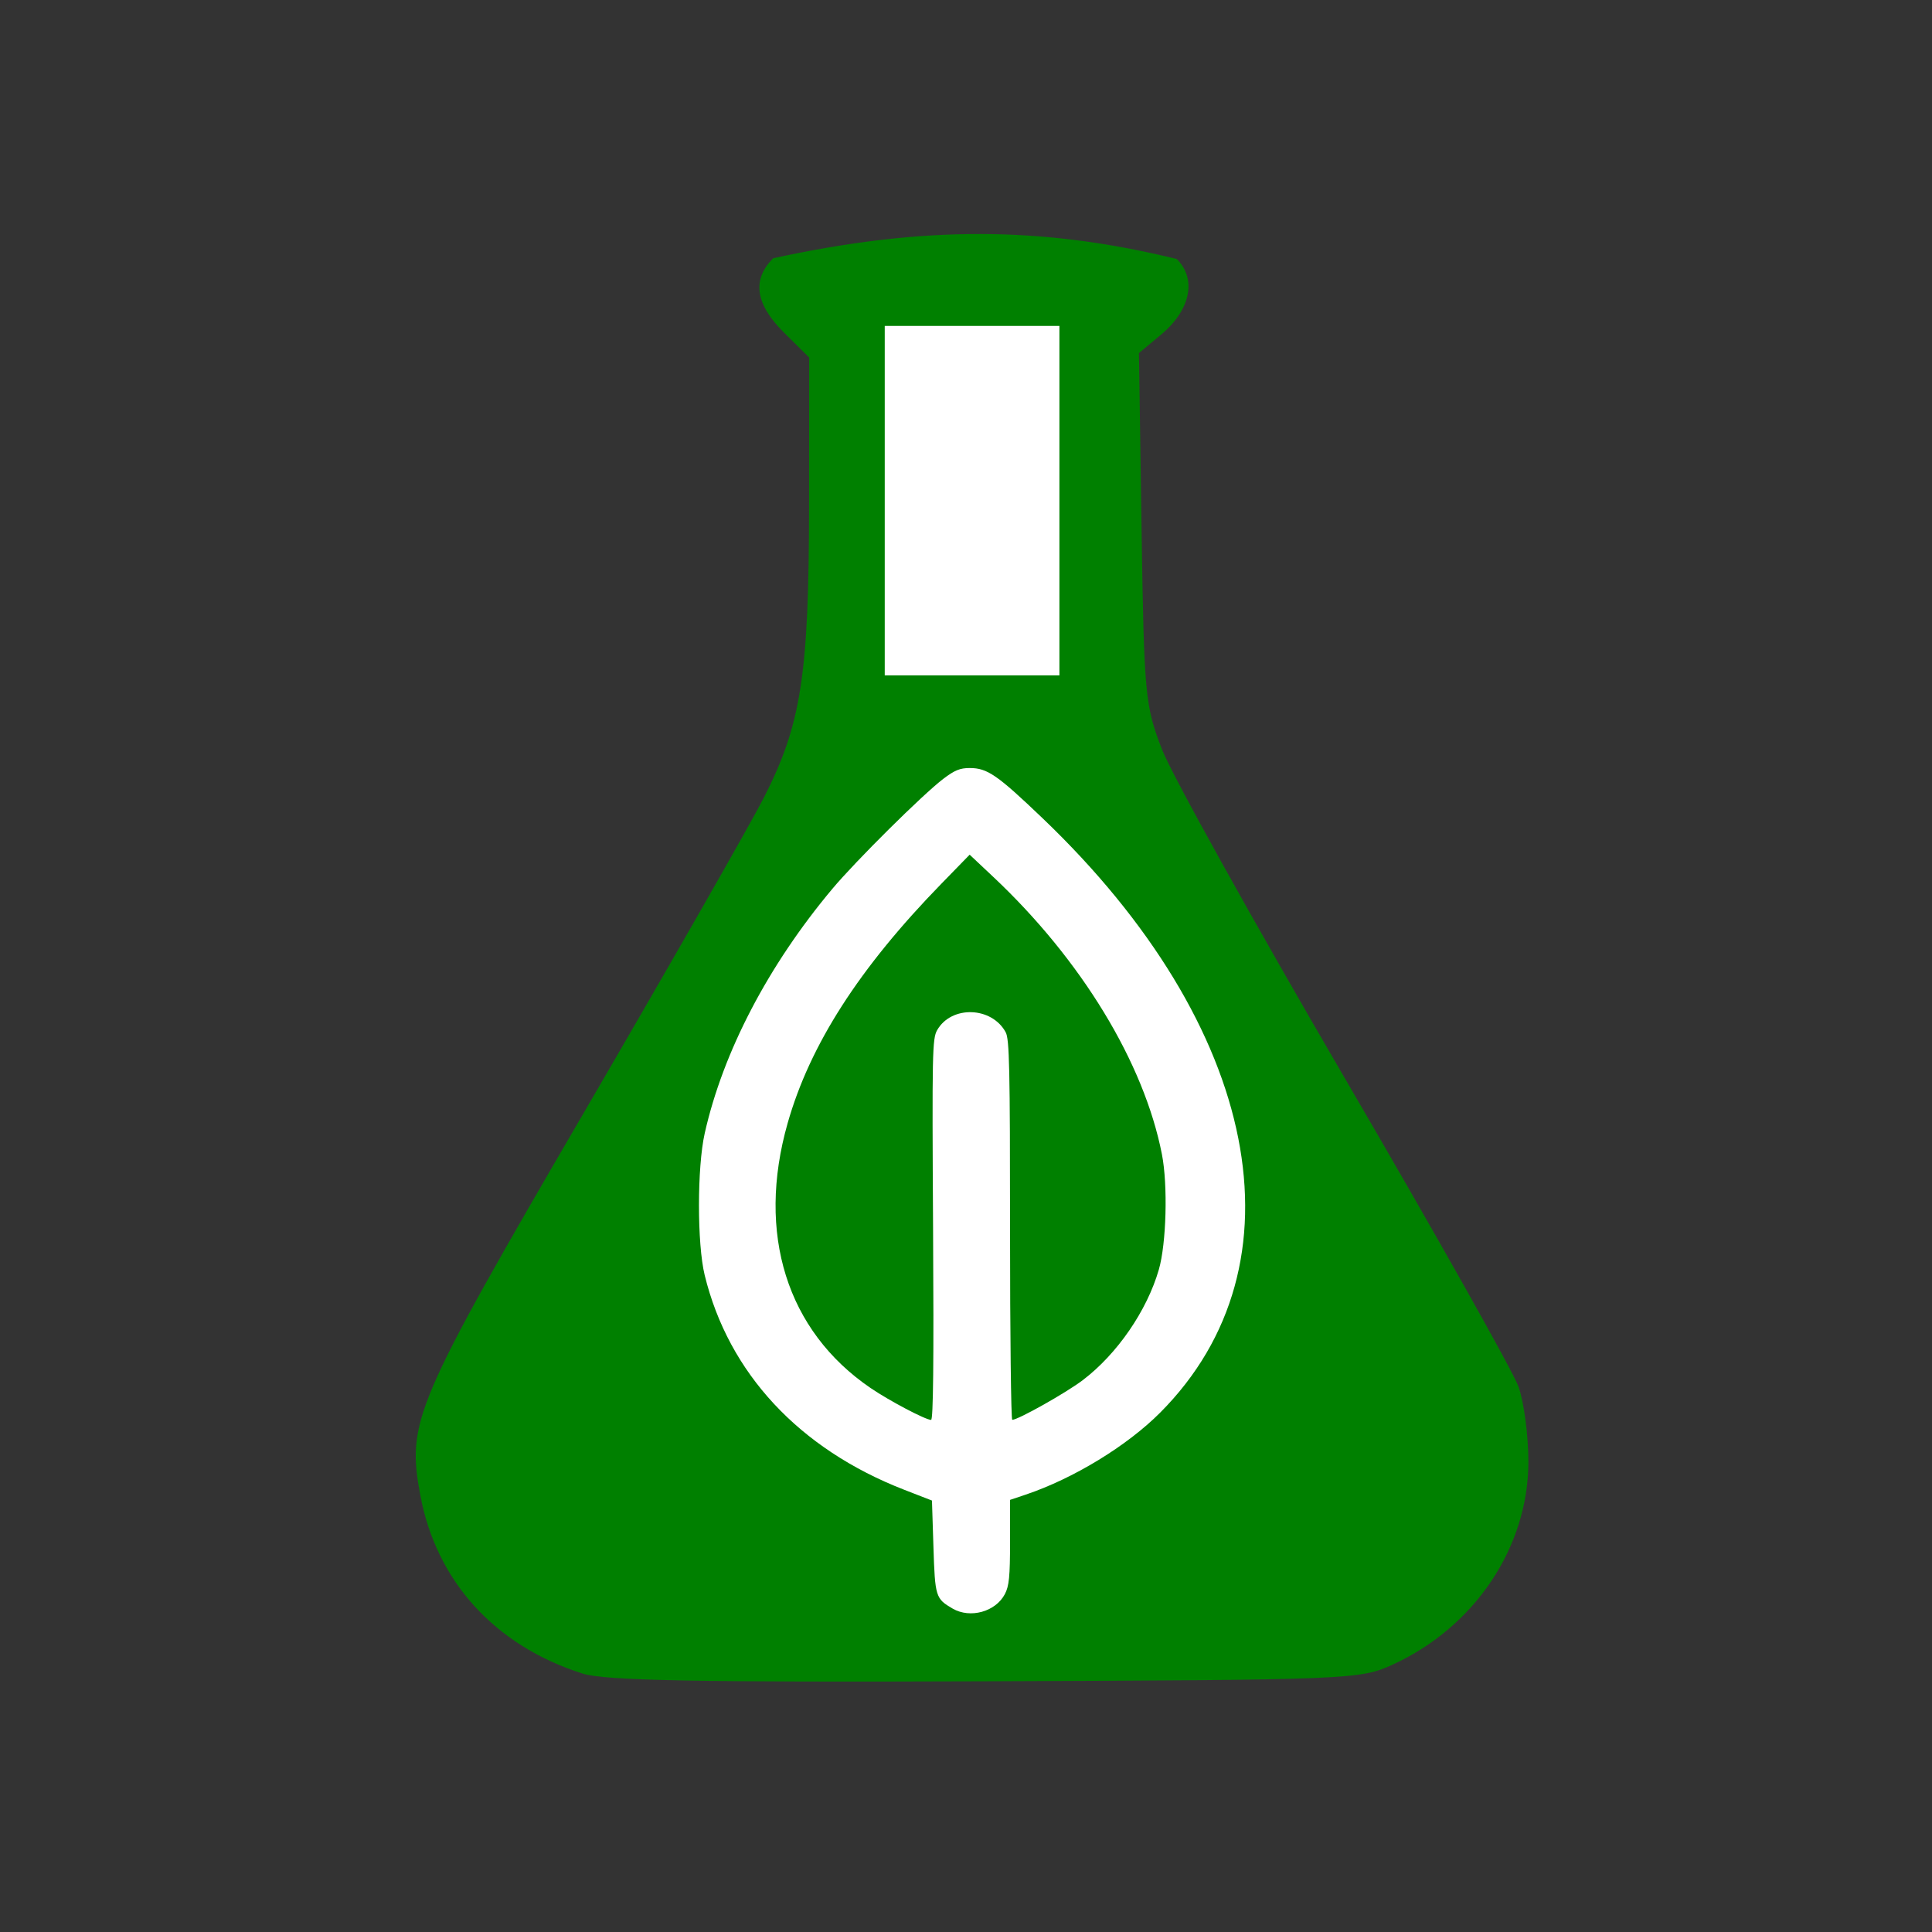
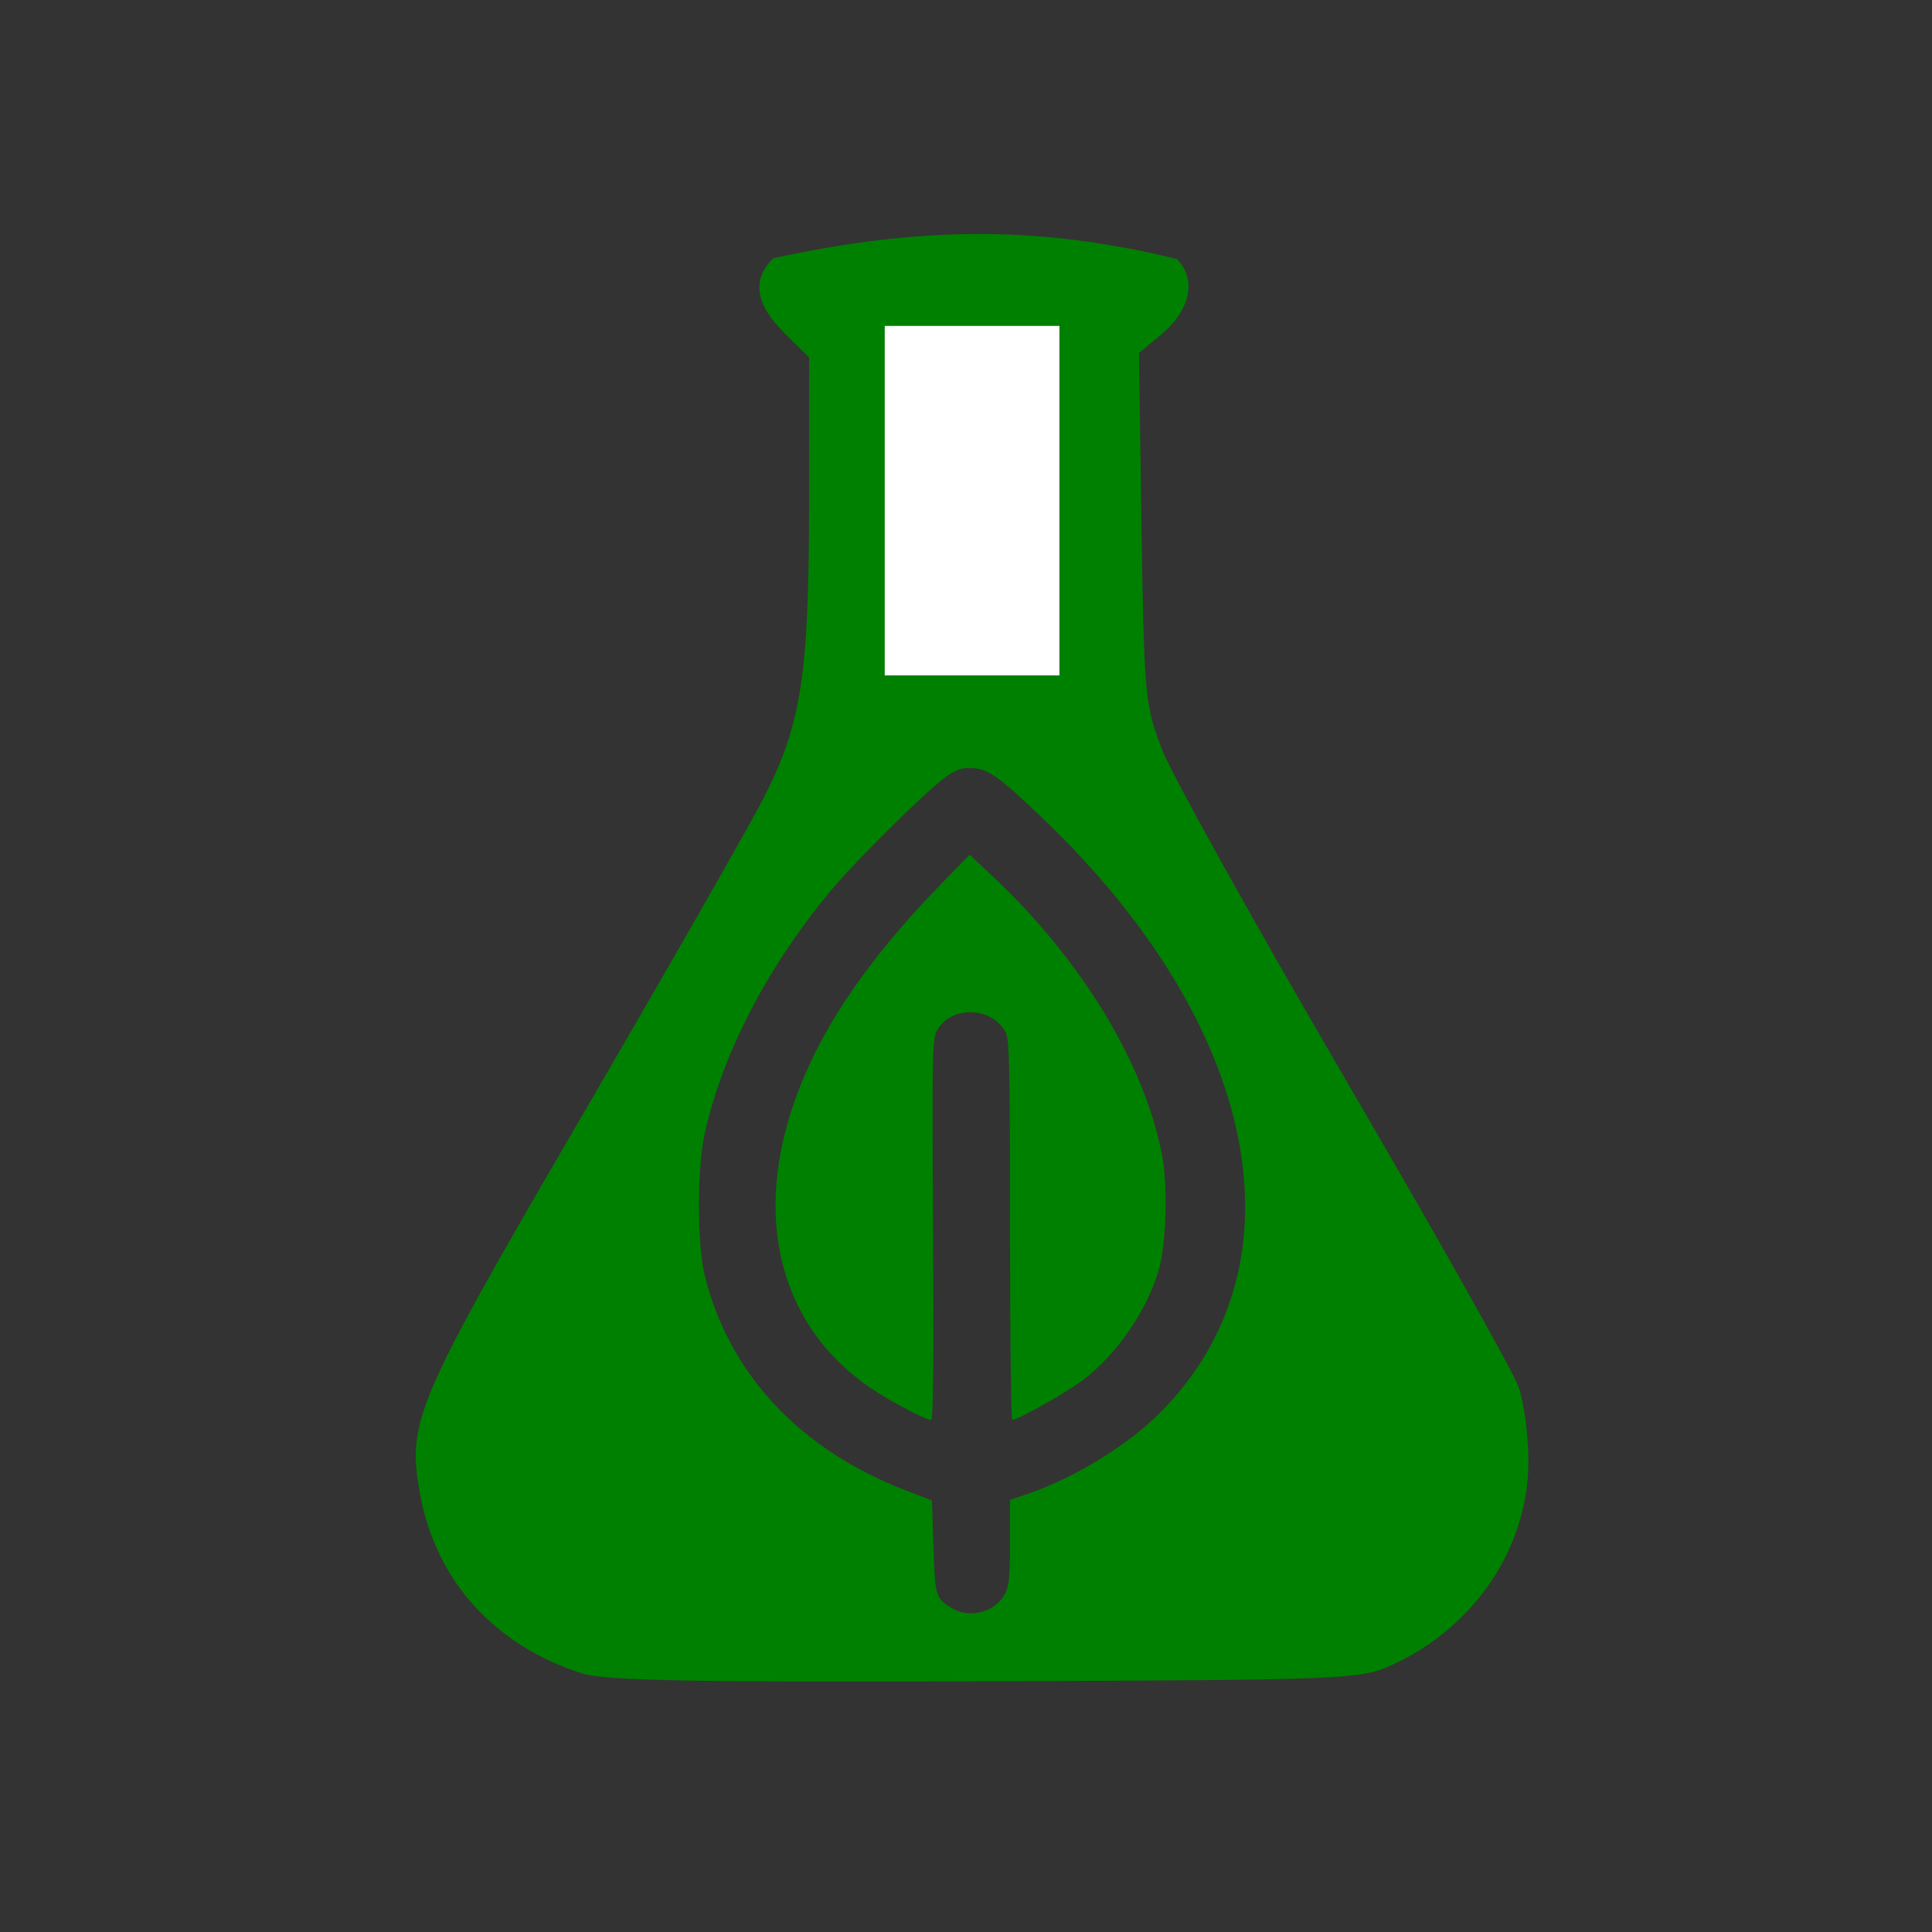
<svg xmlns="http://www.w3.org/2000/svg" xmlns:ns1="http://www.inkscape.org/namespaces/inkscape" xmlns:ns2="http://sodipodi.sourceforge.net/DTD/sodipodi-0.dtd" width="512" height="512" viewBox="0 0 135.467 135.467" version="1.1" id="svg1964" ns1:export-filename="/home/glopez/vhosts/ciencianutricion/public/static/images/logo.png" ns1:export-xdpi="96" ns1:export-ydpi="96" ns1:version="1.1.2 (0a00cf5339, 2022-02-04)" ns2:docname="favicon.svg">
  <rect x="0" y="0" width="135.467" height="135.467" fill="#333333" stroke="none" />
  <ns2:namedview id="namedview1966" pagecolor="#ffffff" bordercolor="#666666" borderopacity="1.0" ns1:pageshadow="2" ns1:pageopacity="0.0" ns1:pagecheckerboard="0" ns1:document-units="mm" showgrid="false" units="px" width="49px" ns1:zoom="0.75187991" ns1:cx="289.27492" ns1:cy="158.93496" ns1:window-width="1877" ns1:window-height="1016" ns1:window-x="0" ns1:window-y="27" ns1:window-maximized="1" ns1:current-layer="layer1" />
  <defs id="defs1961" />
  <g ns1:label="Layer 1" ns1:groupmode="layer" id="layer1">
    <g id="g1859" ns1:export-filename="/home/glopez/vhosts/ciencianutricion/public/static/images/logo.svg" ns1:export-xdpi="96" ns1:export-ydpi="96" transform="matrix(2.083,0,0,2.083,18.11,-7.398)">
-       <path style="fill:#ffffff;stroke:none;stroke-width:0.265px;stroke-linecap:butt;stroke-linejoin:miter;stroke-opacity:1" d="m 21.81,28.437 c -0.135,-0.062 -0.528,1.037 -0.576,1.094 -0.087,0.105 -0.307,0.184 -0.408,0.299 -0.032,0.036 -0.184,-0.035 -0.217,0 -0.08,0.087 -0.226,0.238 -0.323,0.335 -0.193,0.193 -0.362,0.528 -0.47,0.738 -0.082,0.16 -0.505,0.782 -0.646,0.922 -0.049,0.049 -0.136,0.044 -0.184,0.092 -0.33,0.33 -0.527,0.889 -0.83,1.192 -0.02,0.02 -0.066,-0.021 -0.086,0 -0.051,0.055 -0.121,0.303 -0.174,0.356 -0.021,0.021 -0.069,-0.021 -0.09,0 -0.112,0.115 -0.158,0.429 -0.263,0.537 -0.032,0.033 -0.119,-0.026 -0.155,0 -0.283,0.201 -0.317,0.569 -0.594,0.846 -0.022,0.022 -0.07,-0.022 -0.092,0 -0.152,0.152 -0.834,1.006 -0.937,1.187 -0.13,0.227 -0.057,0.49 -0.143,0.749 -0.047,0.14 -0.143,0.293 -0.184,0.459 -0.03,0.119 0.03,0.25 0,0.369 -0.072,0.289 -0.275,0.549 -0.369,0.83 -0.017,0.051 -0.141,0.58 -0.162,0.61 -0.05,0.071 -0.146,0.107 -0.184,0.184 -0.131,0.261 -0.085,0.578 -0.184,0.819 -0.037,0.09 -0.123,0.195 -0.153,0.284 -0.019,0.058 0.027,0.129 0,0.184 -0.014,0.028 -0.07,-0.022 -0.092,0 -0.1,0.1 -0.114,0.338 -0.181,0.447 -0.053,0.085 -0.296,0.223 -0.378,0.388 -0.035,0.07 -0.268,0.718 -0.277,0.726 -0.021,0.02 -0.067,-0.021 -0.087,0 -0.356,0.367 -0.39,1.367 -0.829,1.75 -0.06,0.053 0.039,1.659 0,1.93 -0.05,0.347 -0.495,3.442 -0.362,3.626 0.15,0.209 0.483,0.47 0.549,0.733 0.062,0.249 0.08,0.6 0.184,0.83 0.067,0.149 0.201,0.244 0.26,0.421 0.189,0.567 0.215,1.244 0.553,1.752 0.334,0.502 -0.102,-0.173 0.181,0.092 0.079,0.074 0.055,0.293 0.183,0.357 0.283,0.142 0.633,0.356 0.83,0.545 0.018,0.017 0.51,0.166 0.546,0.183 0.028,0.014 -0.021,0.07 0,0.092 0.066,0.07 0.248,0.132 0.336,0.249 0.108,0.143 0.15,0.334 0.277,0.461 0.098,0.098 0.324,0.207 0.434,0.269 0.359,0.201 0.71,0.765 0.905,1.089 0.141,0.235 0.53,1.361 0.712,1.45 0.143,0.069 1.17,0.066 1.28,0.152 0.161,0.127 0.548,0.222 0.784,0.342 0.103,0.052 0.419,-0.04 0.491,0.062 0.062,0.088 0.283,0.16 0.433,0.231 0.078,0.037 0.9,0.137 0.906,0.148 0.015,0.024 -0.021,0.066 0,0.085 0.092,0.085 0.47,-0.094 0.55,0 0.019,0.023 -0.021,0.069 0,0.09 0.055,0.054 0.364,-0.063 0.405,0 0.016,0.024 -0.021,0.066 0,0.085 0.088,0.082 1.467,0.104 1.581,0.033 0.283,-0.176 0.554,-0.421 0.765,-0.595 0.124,-0.103 0.568,-0.069 0.771,-0.221 0.442,-0.332 1.078,-0.821 1.458,-1.197 0.256,-0.253 0.767,-0.363 1.065,-0.544 0.195,-0.118 0.469,-0.583 0.611,-0.745 0.301,-0.344 0.662,-0.721 1.014,-1.014 0.432,-0.36 1.041,-0.737 1.513,-1.074 0.211,-0.151 0.559,-0.283 0.738,-0.461 0.37,-0.37 0.724,-0.816 1.107,-1.199 0.355,-0.355 0.774,-0.626 1.107,-1.014 0.272,-0.318 0.483,-0.82 0.738,-1.101 0.098,-0.108 0.357,-0.434 0.446,-0.642 0.175,-0.408 0.319,-0.875 0.461,-1.291 0.153,-0.447 -0.033,-2.24 -0.165,-2.637 -0.138,-0.414 0.071,-1.02 0,-1.447 -0.016,-0.096 -0.076,-0.181 -0.092,-0.277 -0.046,-0.278 0.052,-0.553 -0.064,-0.796 -0.032,-0.067 0.033,-0.182 0,-0.249 -0.149,-0.306 -0.026,0.124 -0.18,-0.184 -0.111,-0.223 -0.201,-0.749 -0.369,-0.922 -0.021,-0.021 -0.067,0.02 -0.089,0 -0.007,-0.007 0.006,-0.135 0,-0.148 -0.13,-0.253 -0.315,-0.464 -0.438,-0.714 -0.179,-0.365 0.002,0.091 -0.178,-0.089 -0.097,-0.097 -0.139,-0.463 -0.237,-0.559 -0.022,-0.021 -0.07,0.022 -0.092,0 -0.065,-0.065 0.041,-0.193 0,-0.274 -0.014,-0.027 -0.078,0.028 -0.092,0 -0.063,-0.126 -0.103,-0.754 -0.181,-0.832 -0.201,-0.201 -0.364,-0.591 -0.628,-0.855 -0.109,-0.109 -0.3,-0.139 -0.369,-0.277 -0.067,-0.134 -0.241,-0.426 -0.342,-0.527 -0.068,-0.068 -0.192,-0.091 -0.254,-0.162 -0.061,-0.069 -0.042,-0.308 -0.092,-0.365 -0.136,-0.156 -0.213,-0.287 -0.318,-0.508 -0.035,-0.074 0.037,-0.201 0,-0.274 -0.068,-0.136 -0.162,-0.238 -0.23,-0.373 -0.036,-0.071 0.038,-0.2 0,-0.269 -0.067,-0.123 -0.167,-0.426 -0.271,-0.53 -0.021,-0.022 -0.07,0.021 -0.091,0 -0.187,-0.187 -0.105,-0.391 -0.453,-0.623 -0.407,-0.271 -0.49,-0.326 -0.72,-0.787 -0.039,-0.078 -0.146,-0.107 -0.184,-0.184 -0.162,-0.324 -0.071,-0.298 -0.286,-0.529 -0.041,-0.044 0.042,-0.138 0,-0.18 -0.021,-0.021 -0.067,0.02 -0.088,0 -0.041,-0.04 -1.028,-1.905 -1.036,-1.929 -0.082,-0.238 -0.043,-0.706 -0.328,-0.846 -0.133,-0.065 -0.43,-0.147 -0.521,-0.268 -0.061,-0.081 -0.063,-0.195 -0.184,-0.277 -0.237,-0.158 -0.462,-0.283 -0.603,-0.442 -0.021,-0.023 -0.559,-0.086 -0.569,-0.092 -0.075,-0.045 -0.107,-0.146 -0.184,-0.184 -0.055,-0.028 -0.126,0.019 -0.184,0 -0.225,-0.075 -0.516,-0.304 -0.631,-0.444 -0.033,-0.04 -0.622,-0.206 -0.651,-0.235 -0.021,-0.021 0.021,-0.067 0,-0.088 -0.046,-0.045 -0.246,0.048 -0.289,0 -0.02,-0.023 0.027,-0.078 0,-0.092 -0.16,-0.08 -0.209,0.004 -0.367,-0.091 -0.101,-0.06 -0.302,0.053 -0.408,0 -0.137,-0.069 -0.907,-0.225 -1.003,-0.181 -0.332,0.153 -0.439,0.705 -0.594,0.805 -0.369,0.24 0.303,-0.505 -0.481,0.33 z" id="path1708" />
      <rect style="fill:#ffffff;stroke:none;stroke-width:0.543;stroke-linecap:round;stroke-linejoin:round" id="rect1473" width="7.786" height="13.892" x="19.873" y="13.441" />
      <path id="path2" style="fill:#008000;stroke-width:2.009" d="m 91.809,43.129 c -8.296,-0.023 -16.847,0.995 -26.398,3.078 -2.734,2.709 -2.281,5.827 1.371,9.445 l 3.197,3.168 -0.016,18.812 c -0.018,21.533 -0.983,27.758 -5.748,37.105 -1.723,3.38 -12.011,21.383 -22.861,40.006 -21.582,37.041 -22.517,39.236 -20.77,48.602 2.039,10.93 9.485,19.109 20.615,22.645 2.812,0.893 14.606,1.118 51.162,0.979 46.4,-0.177 47.608,-0.226 51.732,-2.115 10.452,-4.788 17.243,-14.944 17.244,-25.785 4.1e-4,-3.298 -0.564,-7.582 -1.254,-9.52 -0.69,-1.938 -10.638,-19.606 -22.109,-39.262 -11.471,-19.656 -21.889,-38.387 -23.15,-41.623 -2.182,-5.6 -2.309,-6.956 -2.625,-28.148 L 111.867,58.25 l 2.822,-2.354 c 3.736,-3.114 4.548,-7.049 1.979,-9.594 -8.523,-2.085 -16.564,-3.15 -24.859,-3.174 z M 79.576,54.799 H 101.764 V 99.191 H 79.576 Z m 10.805,56.164 c 2.228,0.002 3.487,0.871 9.248,6.379 27.649,26.433 33.64,56.72 14.936,75.498 -4.218,4.234 -11.038,8.39 -17.107,10.426 l -1.965,0.66 v 5.357 c -3.78e-4,4.387 -0.121,5.587 -0.656,6.609 -1.178,2.249 -4.405,3.142 -6.641,1.84 h -0.002 c -2.159,-1.259 -2.23,-1.486 -2.432,-7.834 l -0.188,-5.887 -3.514,-1.365 c -13.358,-5.189 -22.316,-14.821 -25.355,-27.264 -0.971,-3.973 -0.968,-13.699 0.004,-18.023 2.322,-10.332 8.066,-21.336 16.211,-31.051 2.987,-3.563 11.493,-11.996 14.092,-13.971 1.449,-1.101 2.124,-1.376 3.369,-1.375 z m -0.018,11.006 -3.592,3.688 c -10.449,10.723 -16.702,20.463 -19.533,30.43 -3.98,14.013 -0.106,26.373 10.543,33.631 2.385,1.625 6.982,4.047 7.682,4.047 0.276,0 0.353,-7.329 0.254,-24.18 -0.133,-22.594 -0.098,-24.256 0.52,-25.334 1.811,-3.159 6.928,-2.998 8.703,0.275 0.473,0.872 0.553,4.541 0.553,25.129 2e-6,13.26 0.127,24.107 0.281,24.104 0.764,-0.015 6.836,-3.433 8.945,-5.033 4.378,-3.322 8.162,-8.819 9.676,-14.055 0.956,-3.307 1.155,-10.729 0.393,-14.633 -2.273,-11.639 -10.237,-24.734 -21.451,-35.273 z" transform="scale(0.265)" ns1:export-filename="/home/glopez/vhosts/ciencianutricion/public/static/images/logo.png" ns1:export-xdpi="96" ns1:export-ydpi="96" />
    </g>
  </g>
</svg>